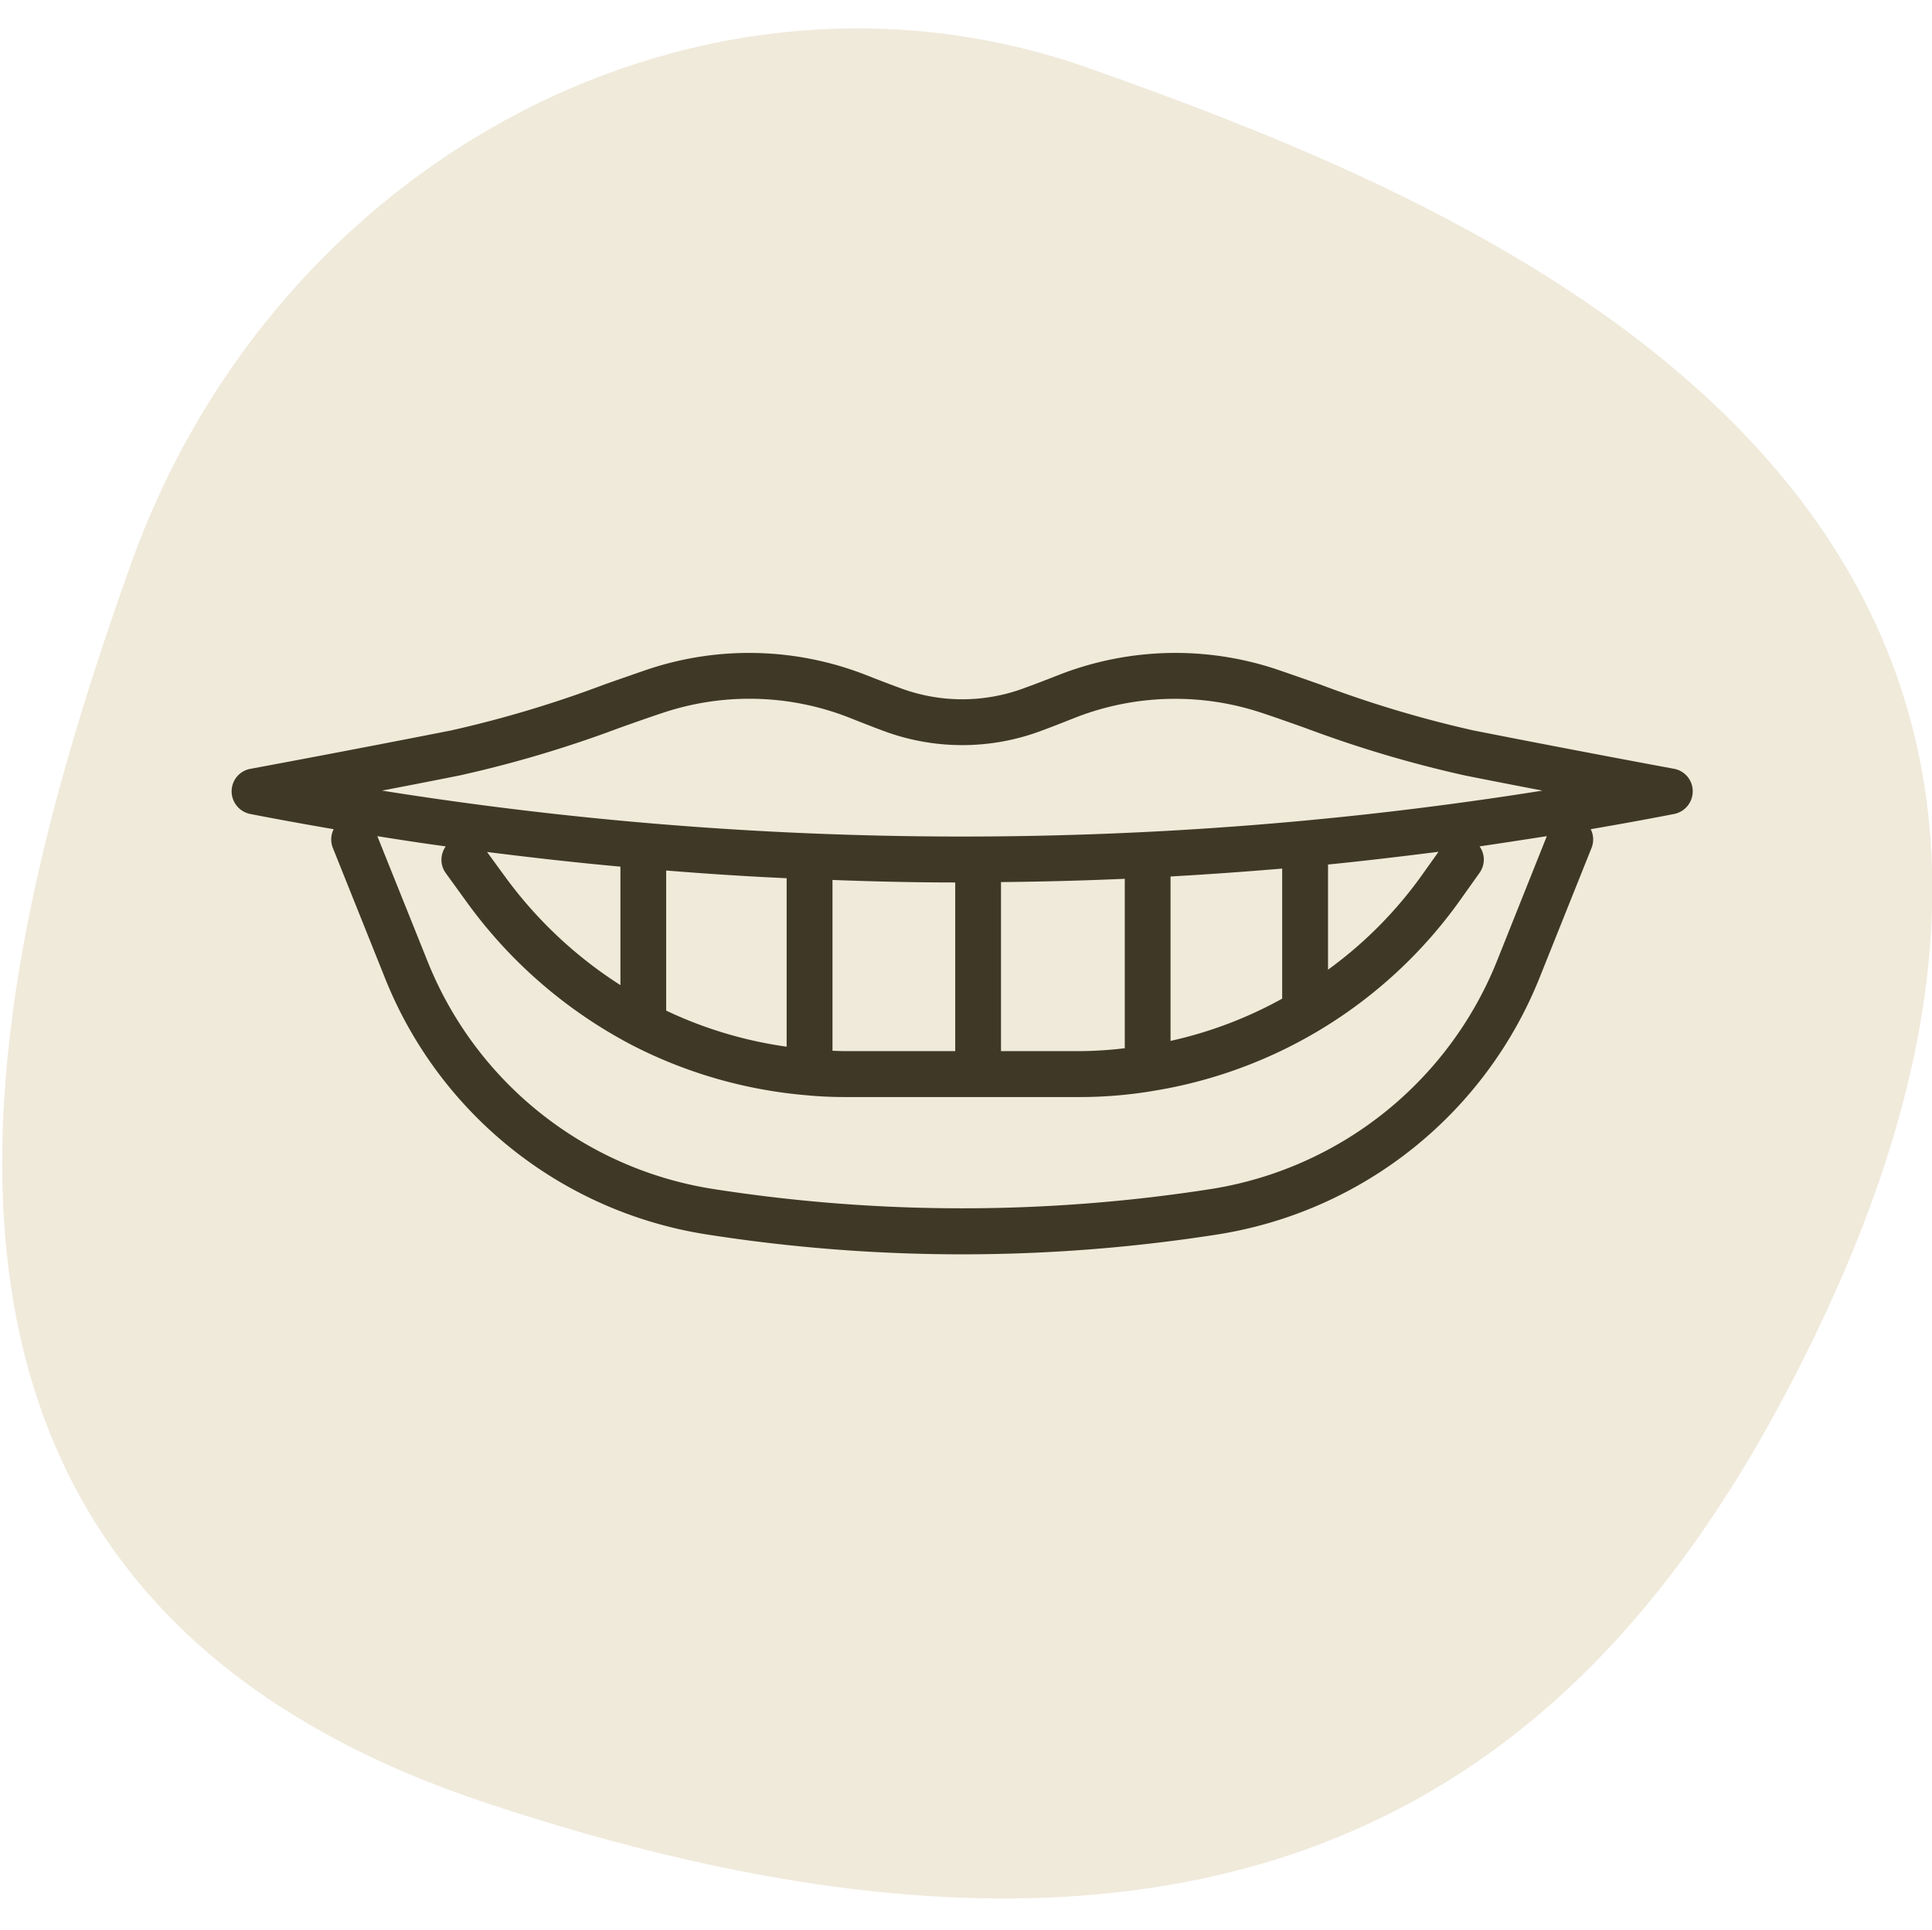
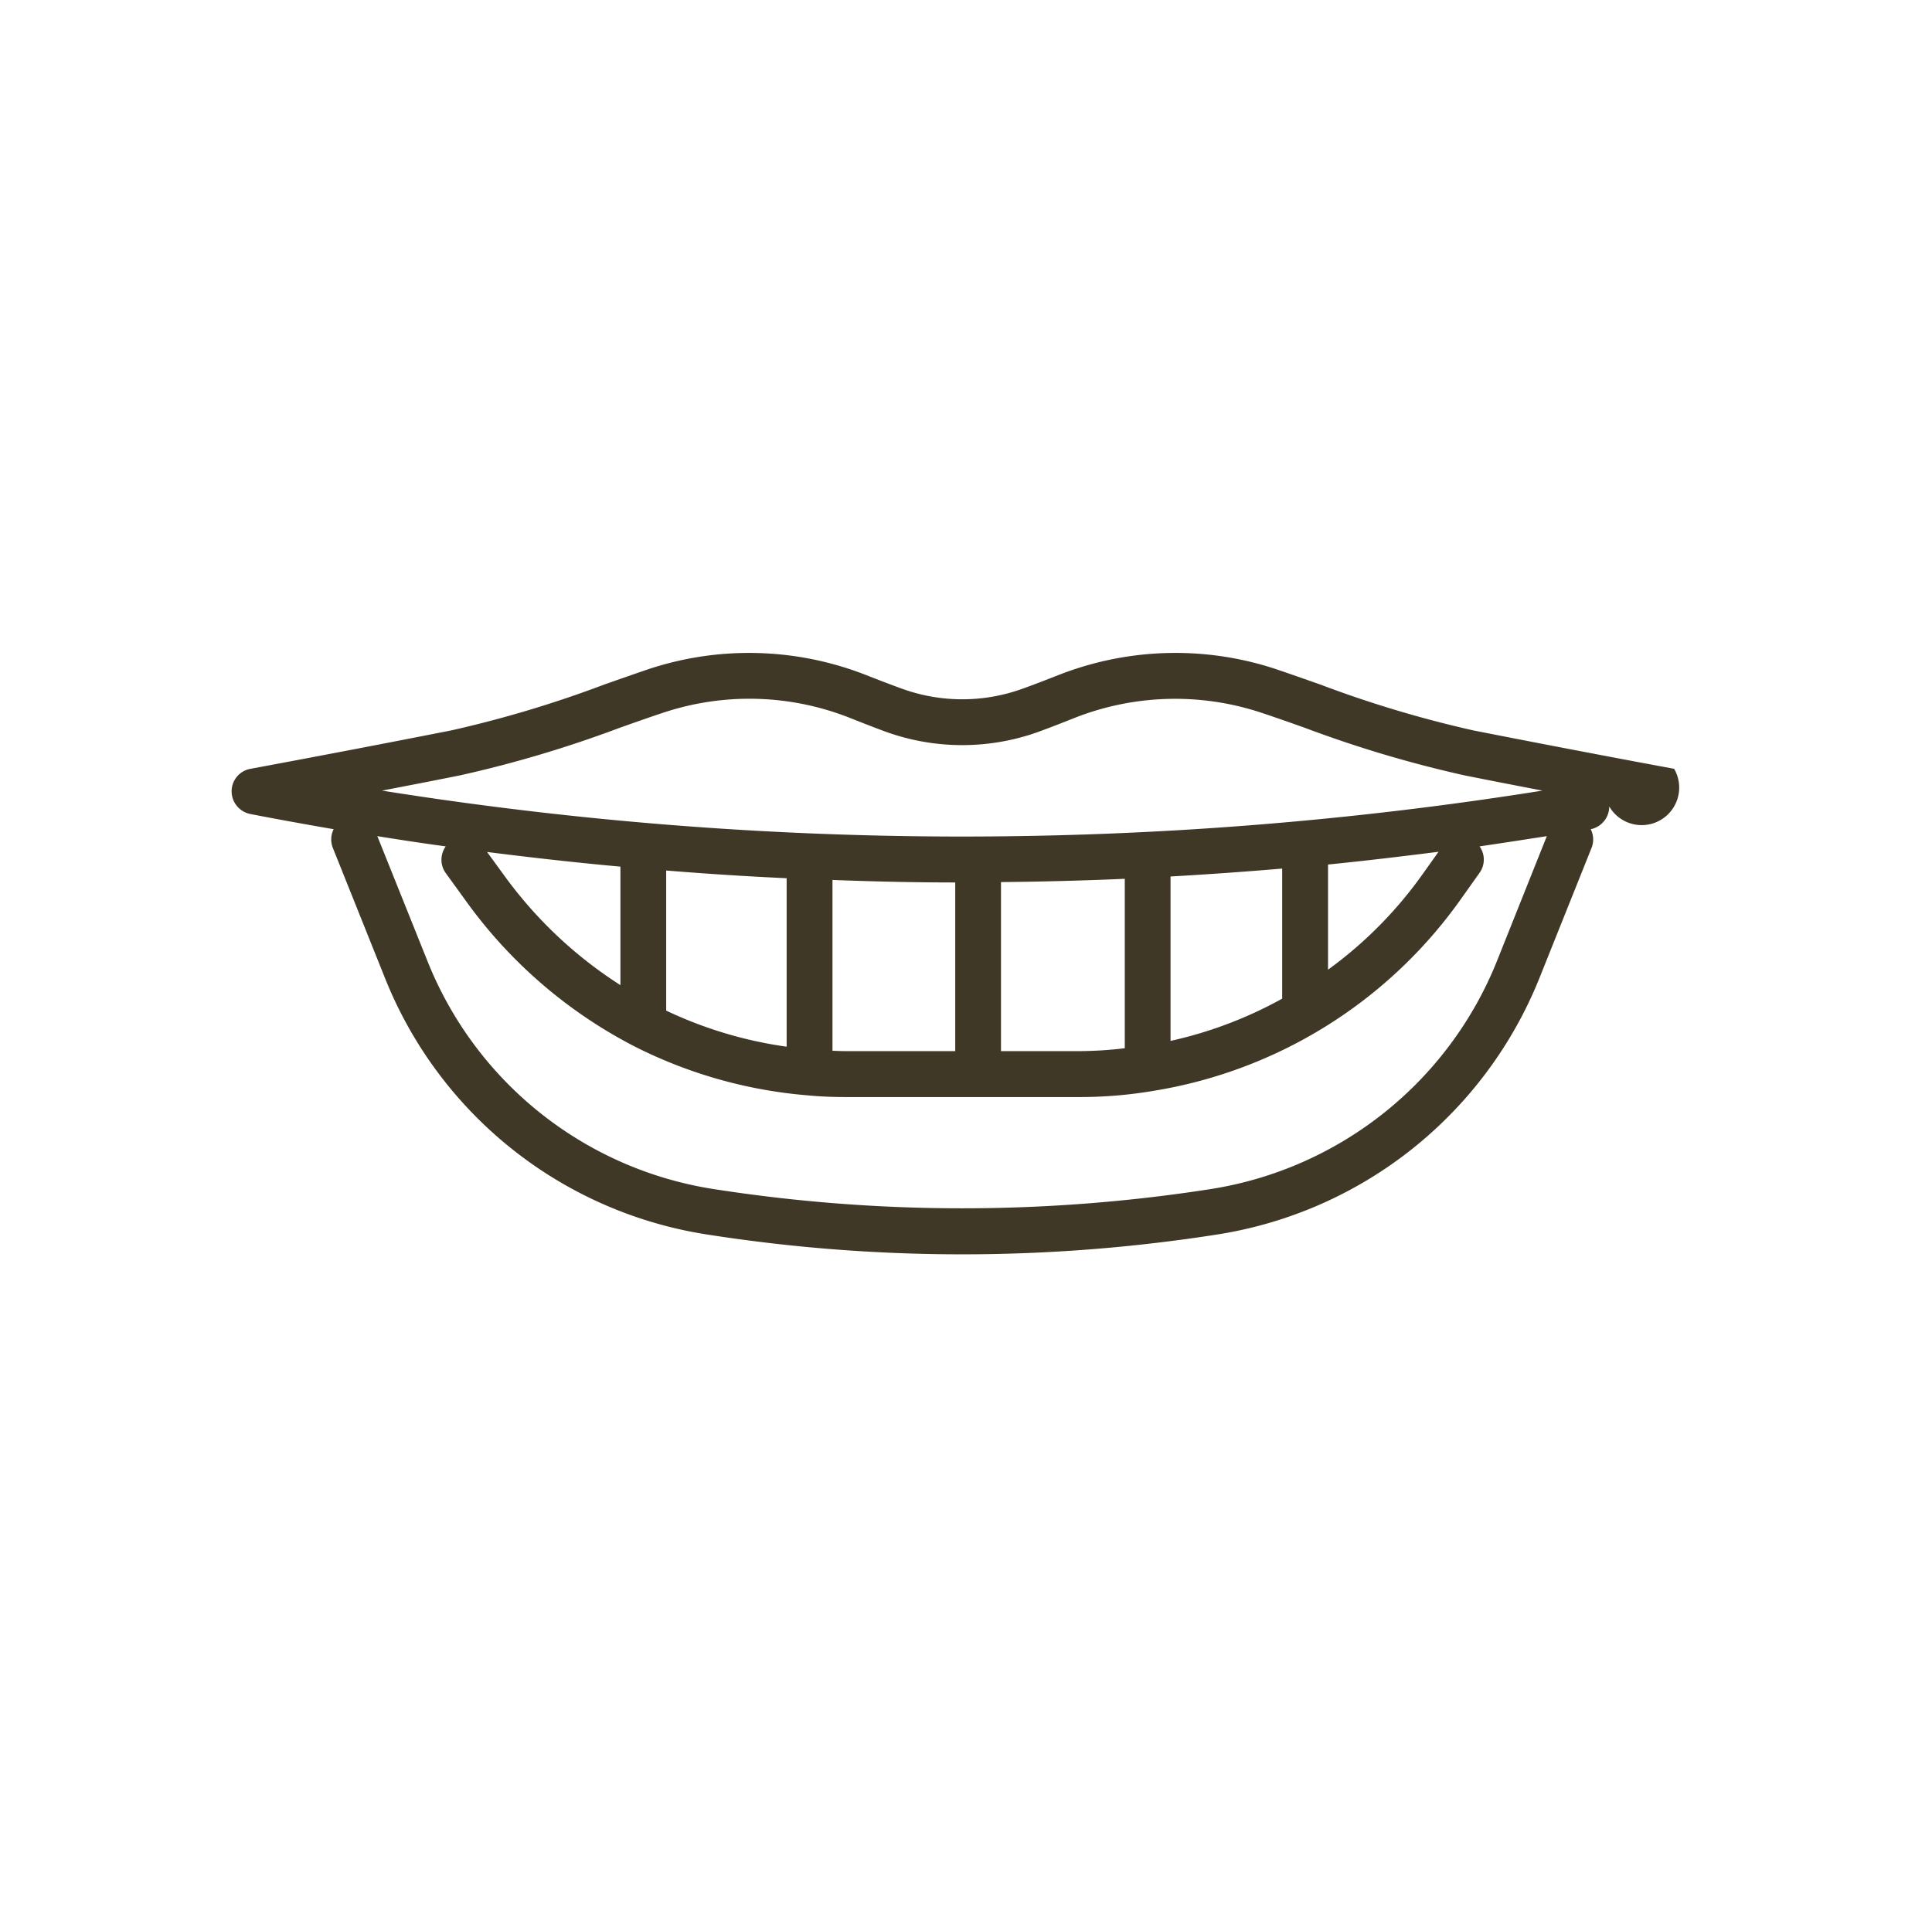
<svg xmlns="http://www.w3.org/2000/svg" id="icn__medical06.svg" width="100.094" height="100" viewBox="0 0 100.094 100">
  <defs>
    <style>
      .cls-1, .cls-2 {
        fill: #f0eadb;
      }

      .cls-1 {
        opacity: 0.01;
      }

      .cls-2, .cls-3 {
        fill-rule: evenodd;
      }

      .cls-3 {
        fill: #403826;
      }
    </style>
  </defs>
  <rect id="長方形_602" data-name="長方形 602" class="cls-1" width="100" height="100" />
-   <path id="シェイプ_1492" data-name="シェイプ 1492" class="cls-2" d="M796.749,9805.32c7.567-21.3,29.827-32.84,49.719-25.77s58.376,22.16,37.726,65.32c-9.747,20.37-26.855,38.65-69.154,24.51C781.2,9858.06,789.181,9826.62,796.749,9805.32Z" transform="translate(-790 -9776)" />
-   <path id="シェイプ_1657" data-name="シェイプ 1657" class="cls-3" d="M876.734,9815.84c-3.45-.64-6.951-1.31-10.405-1.99a59.155,59.155,0,0,1-7.935-2.38c-0.769-.27-1.537-0.54-2.3-0.8a16.58,16.58,0,0,0-11.2.29c-0.639.25-1.278,0.5-1.919,0.73a9.172,9.172,0,0,1-6.243,0c-0.639-.23-1.278-0.48-1.917-0.73a16.582,16.582,0,0,0-11.2-.29c-0.764.26-1.532,0.53-2.3,0.8a59.155,59.155,0,0,1-7.935,2.38c-3.454.68-6.955,1.35-10.4,1.99A1.183,1.183,0,0,0,802,9817a1.2,1.2,0,0,0,.959,1.18c1.437,0.28,2.881.54,4.327,0.79a1.184,1.184,0,0,0-.041.97l2.707,6.76a21.512,21.512,0,0,0,16.6,13.26,85.506,85.506,0,0,0,26.591,0,21.583,21.583,0,0,0,16.606-13.26l2.706-6.76a1.18,1.18,0,0,0-.042-0.97c1.446-.25,2.889-0.51,4.326-0.79a1.2,1.2,0,0,0,.959-1.18A1.182,1.182,0,0,0,876.734,9815.84Zm-62.9.34a61.561,61.561,0,0,0,8.259-2.46c0.761-.27,1.52-0.54,2.276-0.79a14.151,14.151,0,0,1,9.582.24c0.656,0.26,1.312.52,1.969,0.76a11.671,11.671,0,0,0,7.865,0c0.658-.24,1.314-0.5,1.97-0.76a14.211,14.211,0,0,1,9.582-.24c0.756,0.25,1.515.52,2.276,0.79a61.561,61.561,0,0,0,8.259,2.46c1.342,0.27,2.692.53,4.041,0.79a191.038,191.038,0,0,1-30.064,2.38h-0.338a191.505,191.505,0,0,1-29.719-2.38C811.143,9816.71,812.492,9816.45,813.834,9816.18Zm20.009,14.29c-0.247,0-.48-0.01-0.713-0.02v-8.85c2.119,0.08,4.239.13,6.359,0.13v8.74h-5.646Zm-11.7-3.42a22.154,22.154,0,0,1-5.954-5.59l-0.955-1.31c2.3,0.29,4.6.55,6.909,0.76v6.14Zm2.371-5.94q3.117,0.255,6.241.4v8.73a21.446,21.446,0,0,1-6.241-1.87v-7.26Zm17.342,0.6q3.21-.03,6.417-0.17v8.78a20.474,20.474,0,0,1-2.353.15H841.86v-8.76Zm8.788-.29q2.9-.165,5.784-0.41v6.74a21.469,21.469,0,0,1-5.784,2.19v-8.52Zm8.155-.62c1.914-.19,3.824-0.42,5.729-0.66l-0.825,1.16a21.437,21.437,0,0,1-4.9,4.95v-5.45Zm8.753,5.01a19.191,19.191,0,0,1-14.773,11.8,83.673,83.673,0,0,1-25.859,0,19.123,19.123,0,0,1-14.771-11.8l-2.6-6.48c1.179,0.19,2.359.37,3.543,0.53a1.214,1.214,0,0,0-.222.69,1.179,1.179,0,0,0,.228.7l1.173,1.62a24.677,24.677,0,0,0,8.513,7.31,24.2,24.2,0,0,0,9.041,2.58c0.611,0.06,1.287.09,2.009,0.09h12.081a22.9,22.9,0,0,0,3.719-.3c0.019,0,.037-0.01.056-0.01h0a24.256,24.256,0,0,0,15.933-9.86l1.031-1.45a1.177,1.177,0,0,0,0-1.37c1.164-.17,2.325-0.35,3.485-0.53Z" transform="translate(-790 -9776)" />
+   <path id="シェイプ_1657" data-name="シェイプ 1657" class="cls-3" d="M876.734,9815.84c-3.45-.64-6.951-1.31-10.405-1.99a59.155,59.155,0,0,1-7.935-2.38c-0.769-.27-1.537-0.54-2.3-0.8a16.58,16.58,0,0,0-11.2.29c-0.639.25-1.278,0.5-1.919,0.73a9.172,9.172,0,0,1-6.243,0c-0.639-.23-1.278-0.48-1.917-0.73a16.582,16.582,0,0,0-11.2-.29c-0.764.26-1.532,0.53-2.3,0.8a59.155,59.155,0,0,1-7.935,2.38c-3.454.68-6.955,1.35-10.4,1.99A1.183,1.183,0,0,0,802,9817a1.2,1.2,0,0,0,.959,1.18c1.437,0.28,2.881.54,4.327,0.79a1.184,1.184,0,0,0-.041.97l2.707,6.76a21.512,21.512,0,0,0,16.6,13.26,85.506,85.506,0,0,0,26.591,0,21.583,21.583,0,0,0,16.606-13.26l2.706-6.76a1.18,1.18,0,0,0-.042-0.97a1.2,1.2,0,0,0,.959-1.18A1.182,1.182,0,0,0,876.734,9815.84Zm-62.9.34a61.561,61.561,0,0,0,8.259-2.46c0.761-.27,1.52-0.54,2.276-0.79a14.151,14.151,0,0,1,9.582.24c0.656,0.26,1.312.52,1.969,0.76a11.671,11.671,0,0,0,7.865,0c0.658-.24,1.314-0.5,1.97-0.76a14.211,14.211,0,0,1,9.582-.24c0.756,0.25,1.515.52,2.276,0.79a61.561,61.561,0,0,0,8.259,2.46c1.342,0.27,2.692.53,4.041,0.79a191.038,191.038,0,0,1-30.064,2.38h-0.338a191.505,191.505,0,0,1-29.719-2.38C811.143,9816.71,812.492,9816.45,813.834,9816.18Zm20.009,14.29c-0.247,0-.48-0.01-0.713-0.02v-8.85c2.119,0.08,4.239.13,6.359,0.13v8.74h-5.646Zm-11.7-3.42a22.154,22.154,0,0,1-5.954-5.59l-0.955-1.31c2.3,0.29,4.6.55,6.909,0.76v6.14Zm2.371-5.94q3.117,0.255,6.241.4v8.73a21.446,21.446,0,0,1-6.241-1.87v-7.26Zm17.342,0.6q3.21-.03,6.417-0.17v8.78a20.474,20.474,0,0,1-2.353.15H841.86v-8.76Zm8.788-.29q2.9-.165,5.784-0.41v6.74a21.469,21.469,0,0,1-5.784,2.19v-8.52Zm8.155-.62c1.914-.19,3.824-0.42,5.729-0.66l-0.825,1.16a21.437,21.437,0,0,1-4.9,4.95v-5.45Zm8.753,5.01a19.191,19.191,0,0,1-14.773,11.8,83.673,83.673,0,0,1-25.859,0,19.123,19.123,0,0,1-14.771-11.8l-2.6-6.48c1.179,0.19,2.359.37,3.543,0.53a1.214,1.214,0,0,0-.222.69,1.179,1.179,0,0,0,.228.7l1.173,1.62a24.677,24.677,0,0,0,8.513,7.31,24.2,24.2,0,0,0,9.041,2.58c0.611,0.06,1.287.09,2.009,0.09h12.081a22.9,22.9,0,0,0,3.719-.3c0.019,0,.037-0.01.056-0.01h0a24.256,24.256,0,0,0,15.933-9.86l1.031-1.45a1.177,1.177,0,0,0,0-1.37c1.164-.17,2.325-0.35,3.485-0.53Z" transform="translate(-790 -9776)" />
</svg>